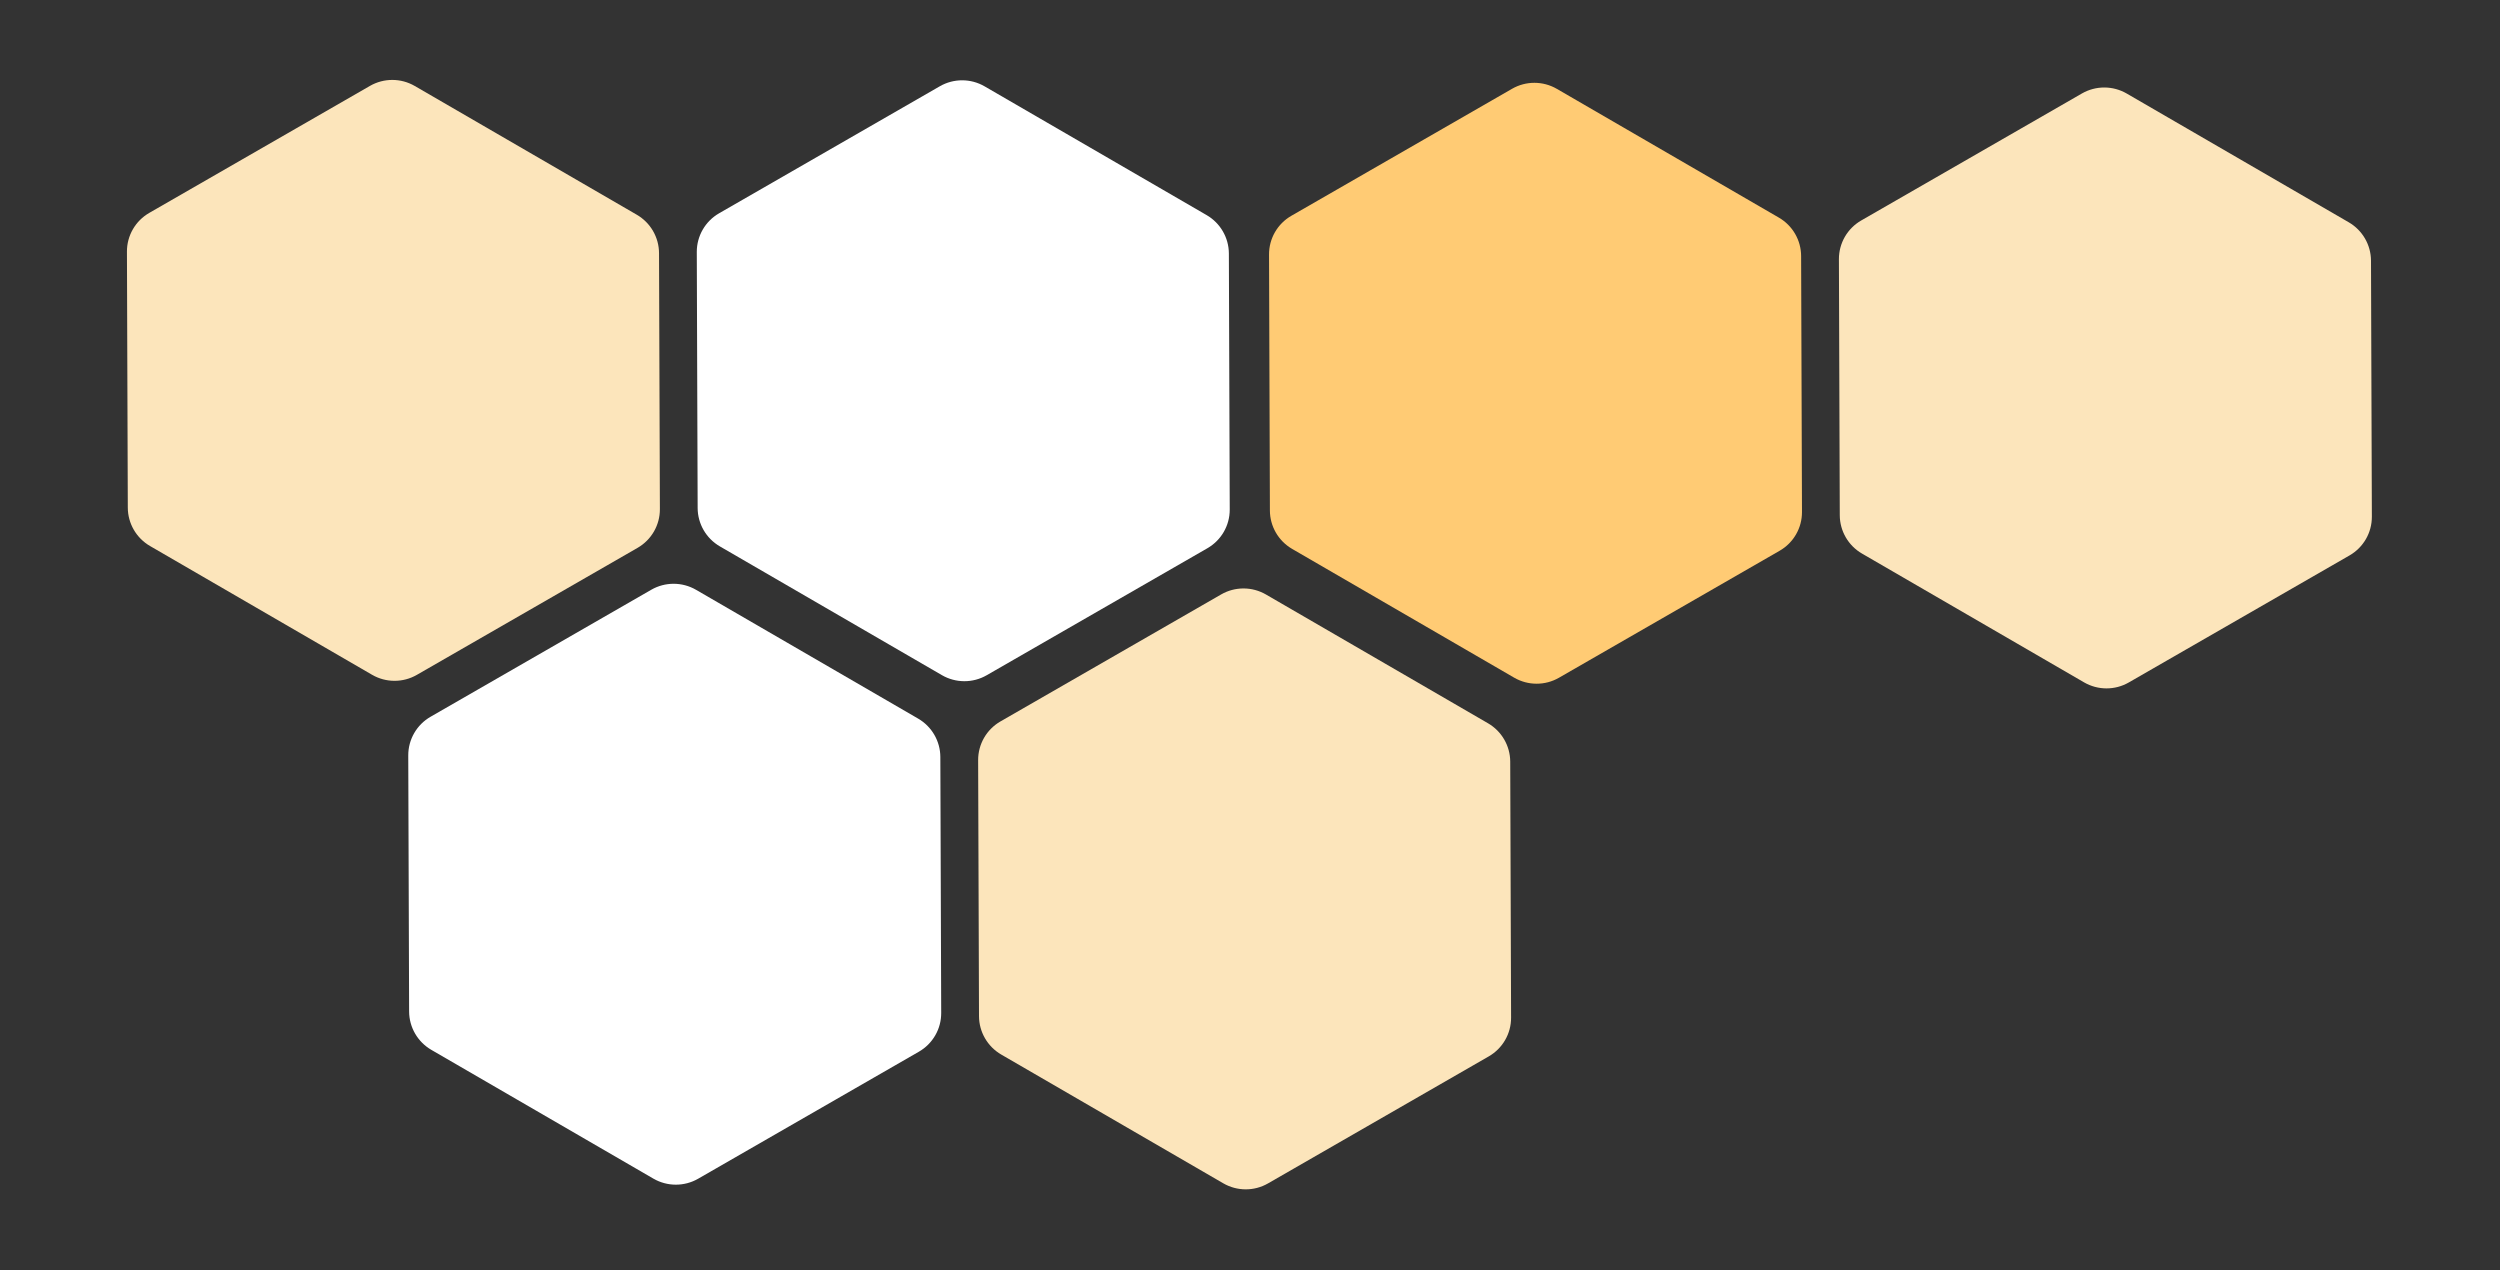
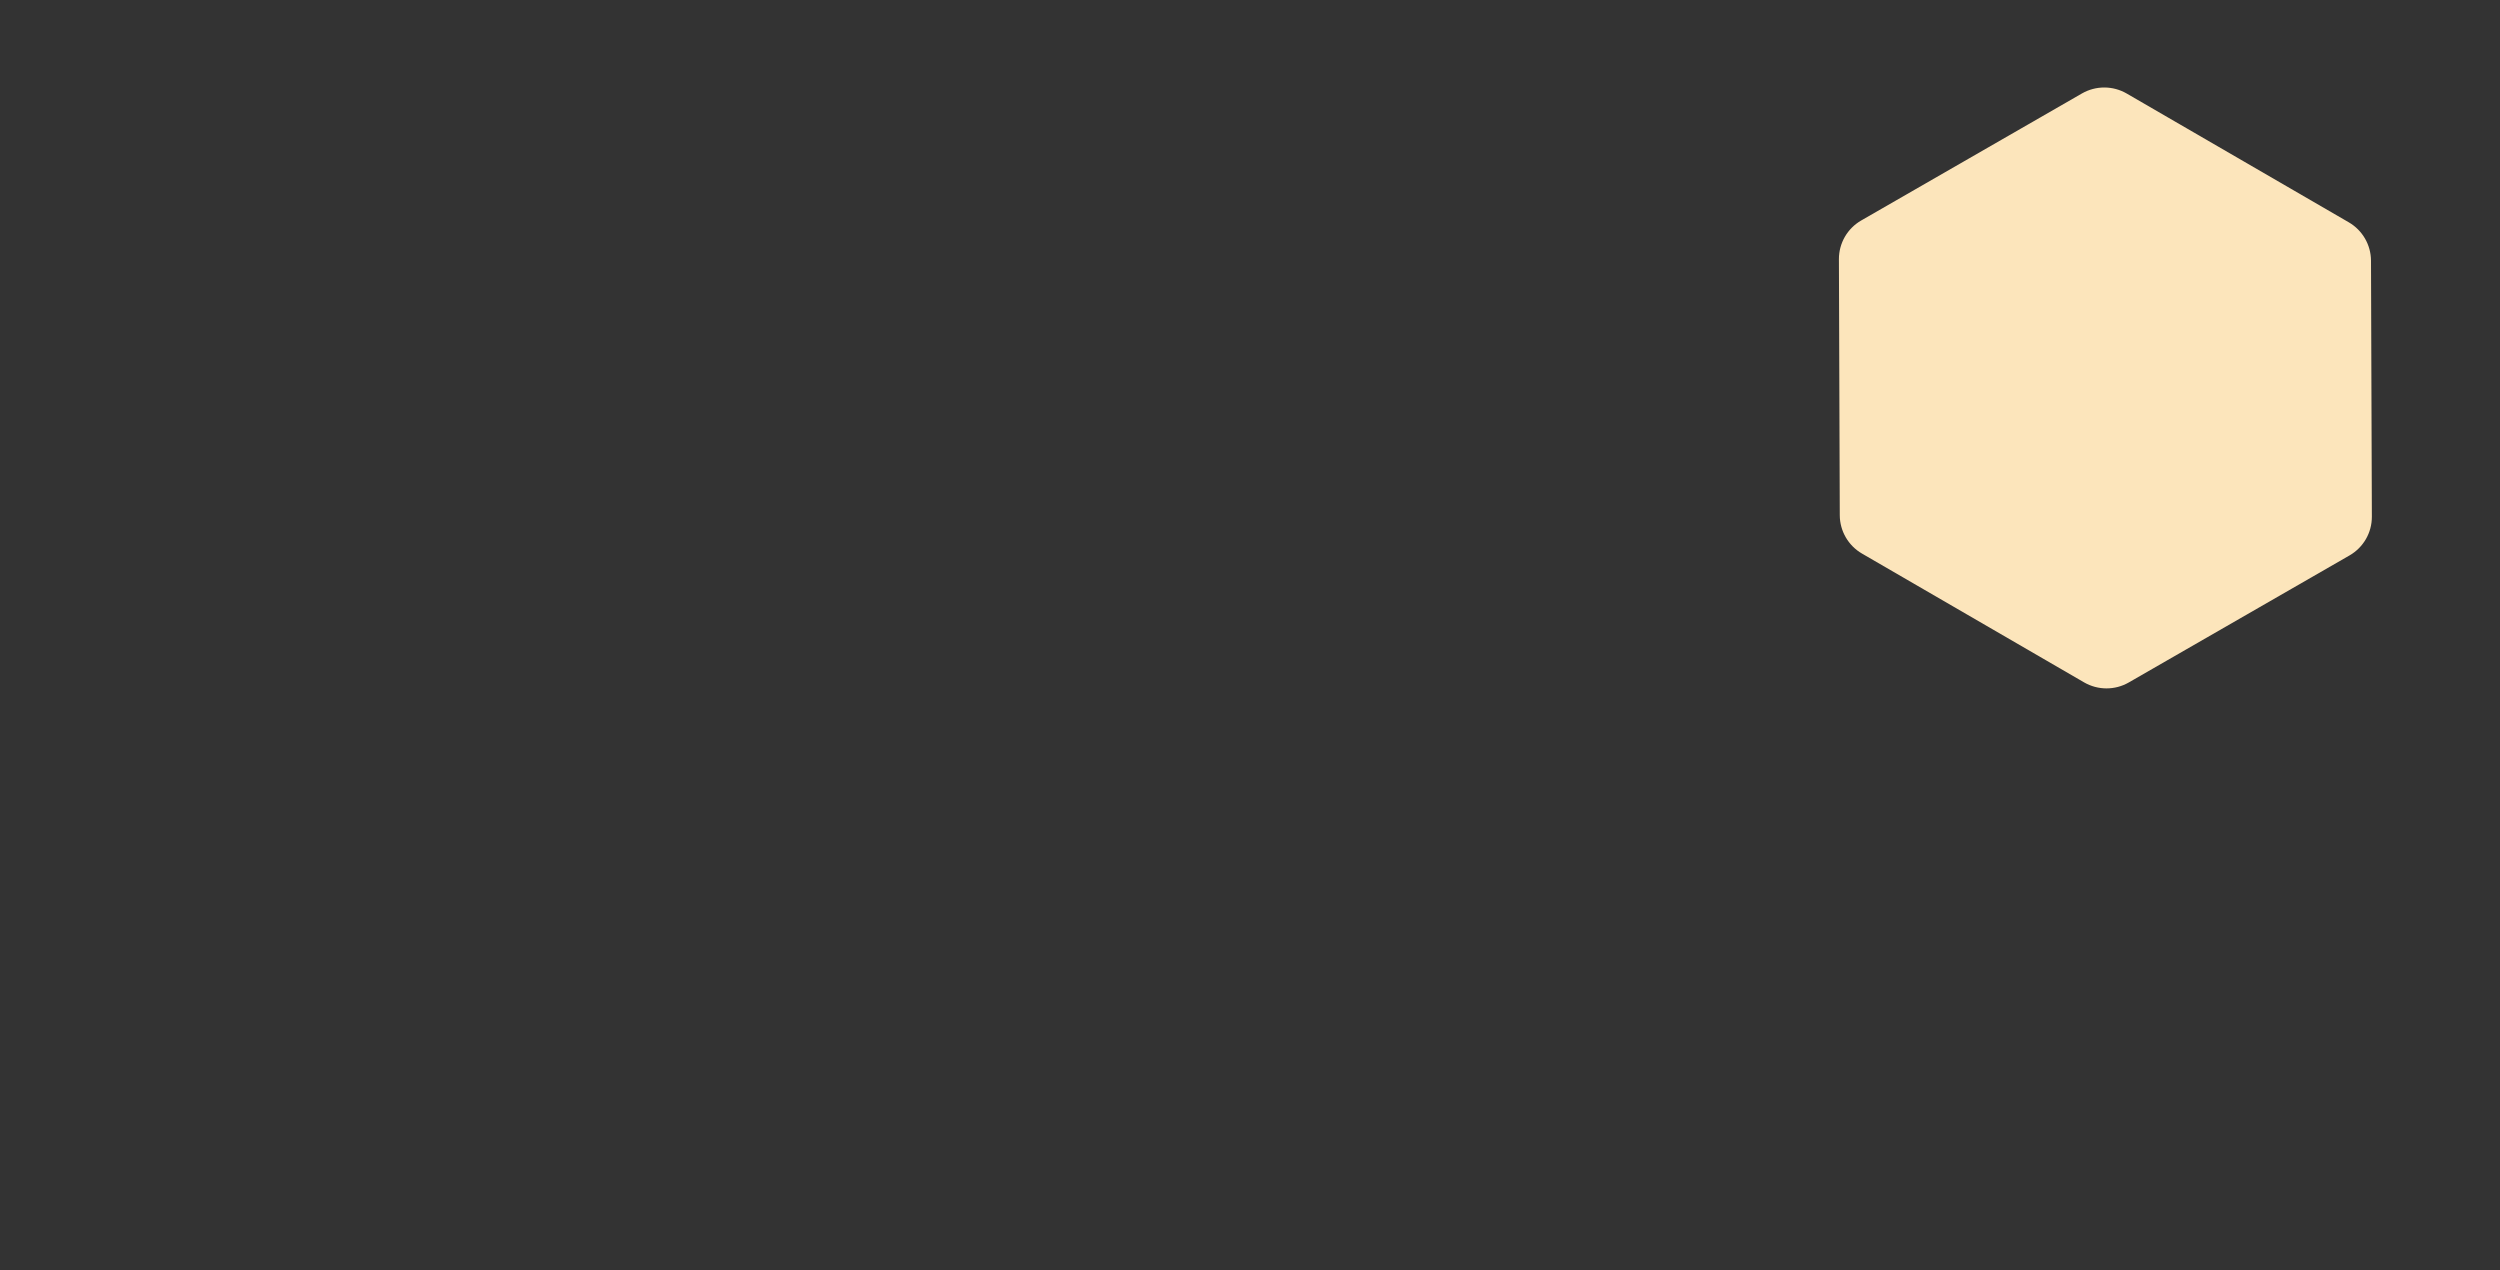
<svg xmlns="http://www.w3.org/2000/svg" width="1043" height="530" viewBox="0 0 1043 530" fill="none">
  <rect x="0" y="0" width="1043" height="530" fill="#333333" stroke="none" />
  <path d="M767.554 214.941C767.577 221.541 771.108 227.639 776.833 230.958L869.466 284.678C875.239 288.026 882.363 288.039 888.141 284.714L980.234 231.719C986.012 228.394 989.563 222.238 989.54 215.581L989.181 108.762C989.159 102.161 985.627 96.064 979.903 92.744L887.269 39.025C881.497 35.677 874.372 35.663 868.594 38.989L776.501 91.983C770.723 95.309 767.173 101.465 767.195 108.122L767.554 214.941Z" fill="#FCE5BB" />
-   <path d="M408.44 423.94C408.462 430.541 411.994 436.638 417.718 439.958L510.351 493.677C516.124 497.025 523.248 497.039 529.027 493.713L621.119 440.719C626.898 437.393 630.448 431.237 630.425 424.58L630.066 317.762C630.044 311.161 626.512 305.063 620.788 301.744L528.155 248.024C522.382 244.677 515.258 244.663 509.479 247.988L417.387 300.983C411.608 304.308 408.058 310.465 408.08 317.122L408.44 423.94Z" fill="#FCE5BB" />
-   <path d="M291.059 211.94C291.081 218.541 294.613 224.638 300.337 227.958L392.97 281.677C398.743 285.025 405.867 285.039 411.646 281.713L503.738 228.719C509.517 225.393 513.067 219.237 513.045 212.58L512.685 105.762C512.663 99.161 509.131 93.063 503.407 89.744L410.774 36.025C405.001 32.677 397.877 32.663 392.098 35.988L300.006 88.983C294.227 92.308 290.677 98.465 290.7 105.122L291.059 211.94Z" fill="white" />
-   <path d="M529.802 212.988C529.824 219.589 533.356 225.686 539.08 229.005L631.713 282.725C637.486 286.073 644.61 286.086 650.389 282.761L742.481 229.766C748.26 226.441 751.81 220.285 751.787 213.628L751.428 106.809C751.406 100.208 747.874 94.111 742.15 90.791L649.517 37.072C643.744 33.724 636.62 33.711 630.841 37.036L538.749 90.031C532.97 93.356 529.42 99.512 529.442 106.169L529.802 212.988Z" fill="#FFCB74" />
-   <path d="M53.319 211.783C53.341 218.384 56.873 224.481 62.597 227.801L155.231 281.52C161.003 284.868 168.128 284.882 173.906 281.557L265.999 228.562C271.777 225.236 275.327 219.08 275.305 212.423L274.946 105.605C274.923 99.004 271.392 92.906 265.667 89.587L173.034 35.867C167.261 32.52 160.137 32.506 154.359 35.831L62.266 88.826C56.487 92.151 52.938 98.308 52.96 104.965L53.319 211.783Z" fill="#FCE5BB" />
-   <path d="M170.684 421.989C170.707 428.589 174.238 434.687 179.963 438.006L272.596 491.726C278.369 495.073 285.493 495.087 291.271 491.762L383.364 438.767C389.142 435.442 392.693 429.285 392.67 422.628L392.311 315.81C392.289 309.209 388.757 303.112 383.033 299.792L290.399 246.073C284.627 242.725 277.502 242.711 271.724 246.037L179.631 299.031C173.853 302.357 170.303 308.513 170.325 315.17L170.684 421.989Z" fill="white" />
</svg>